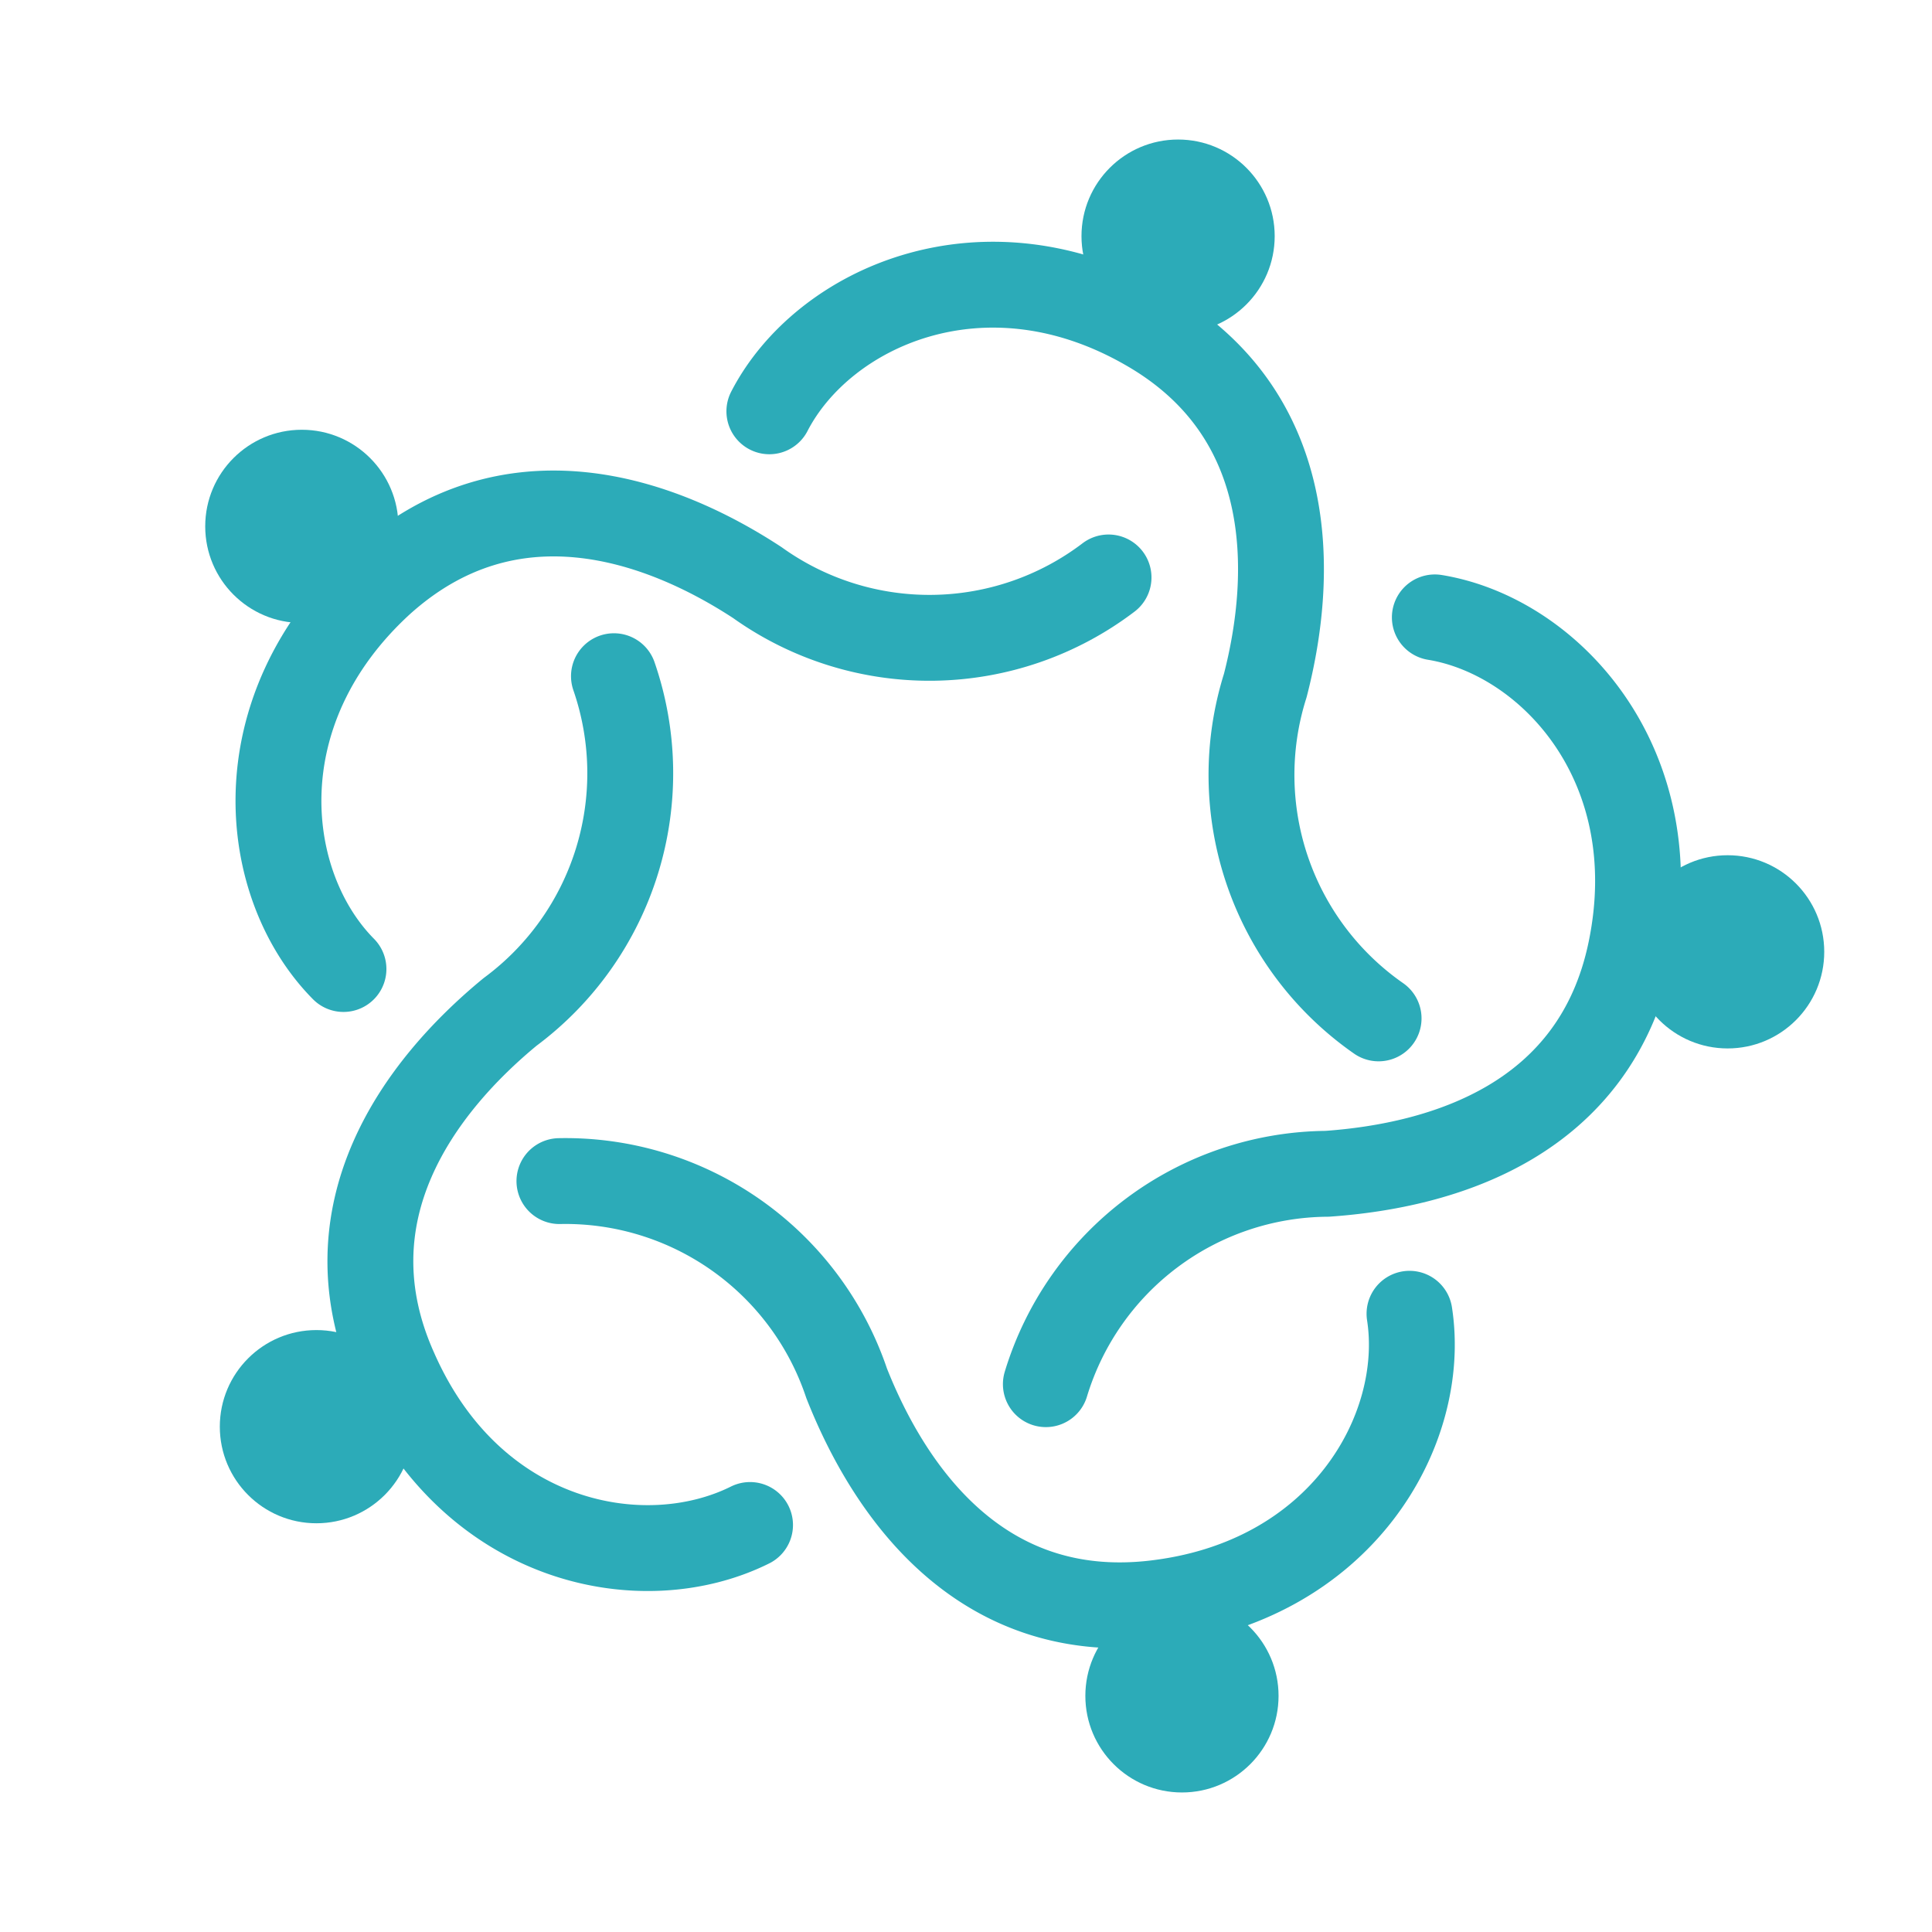
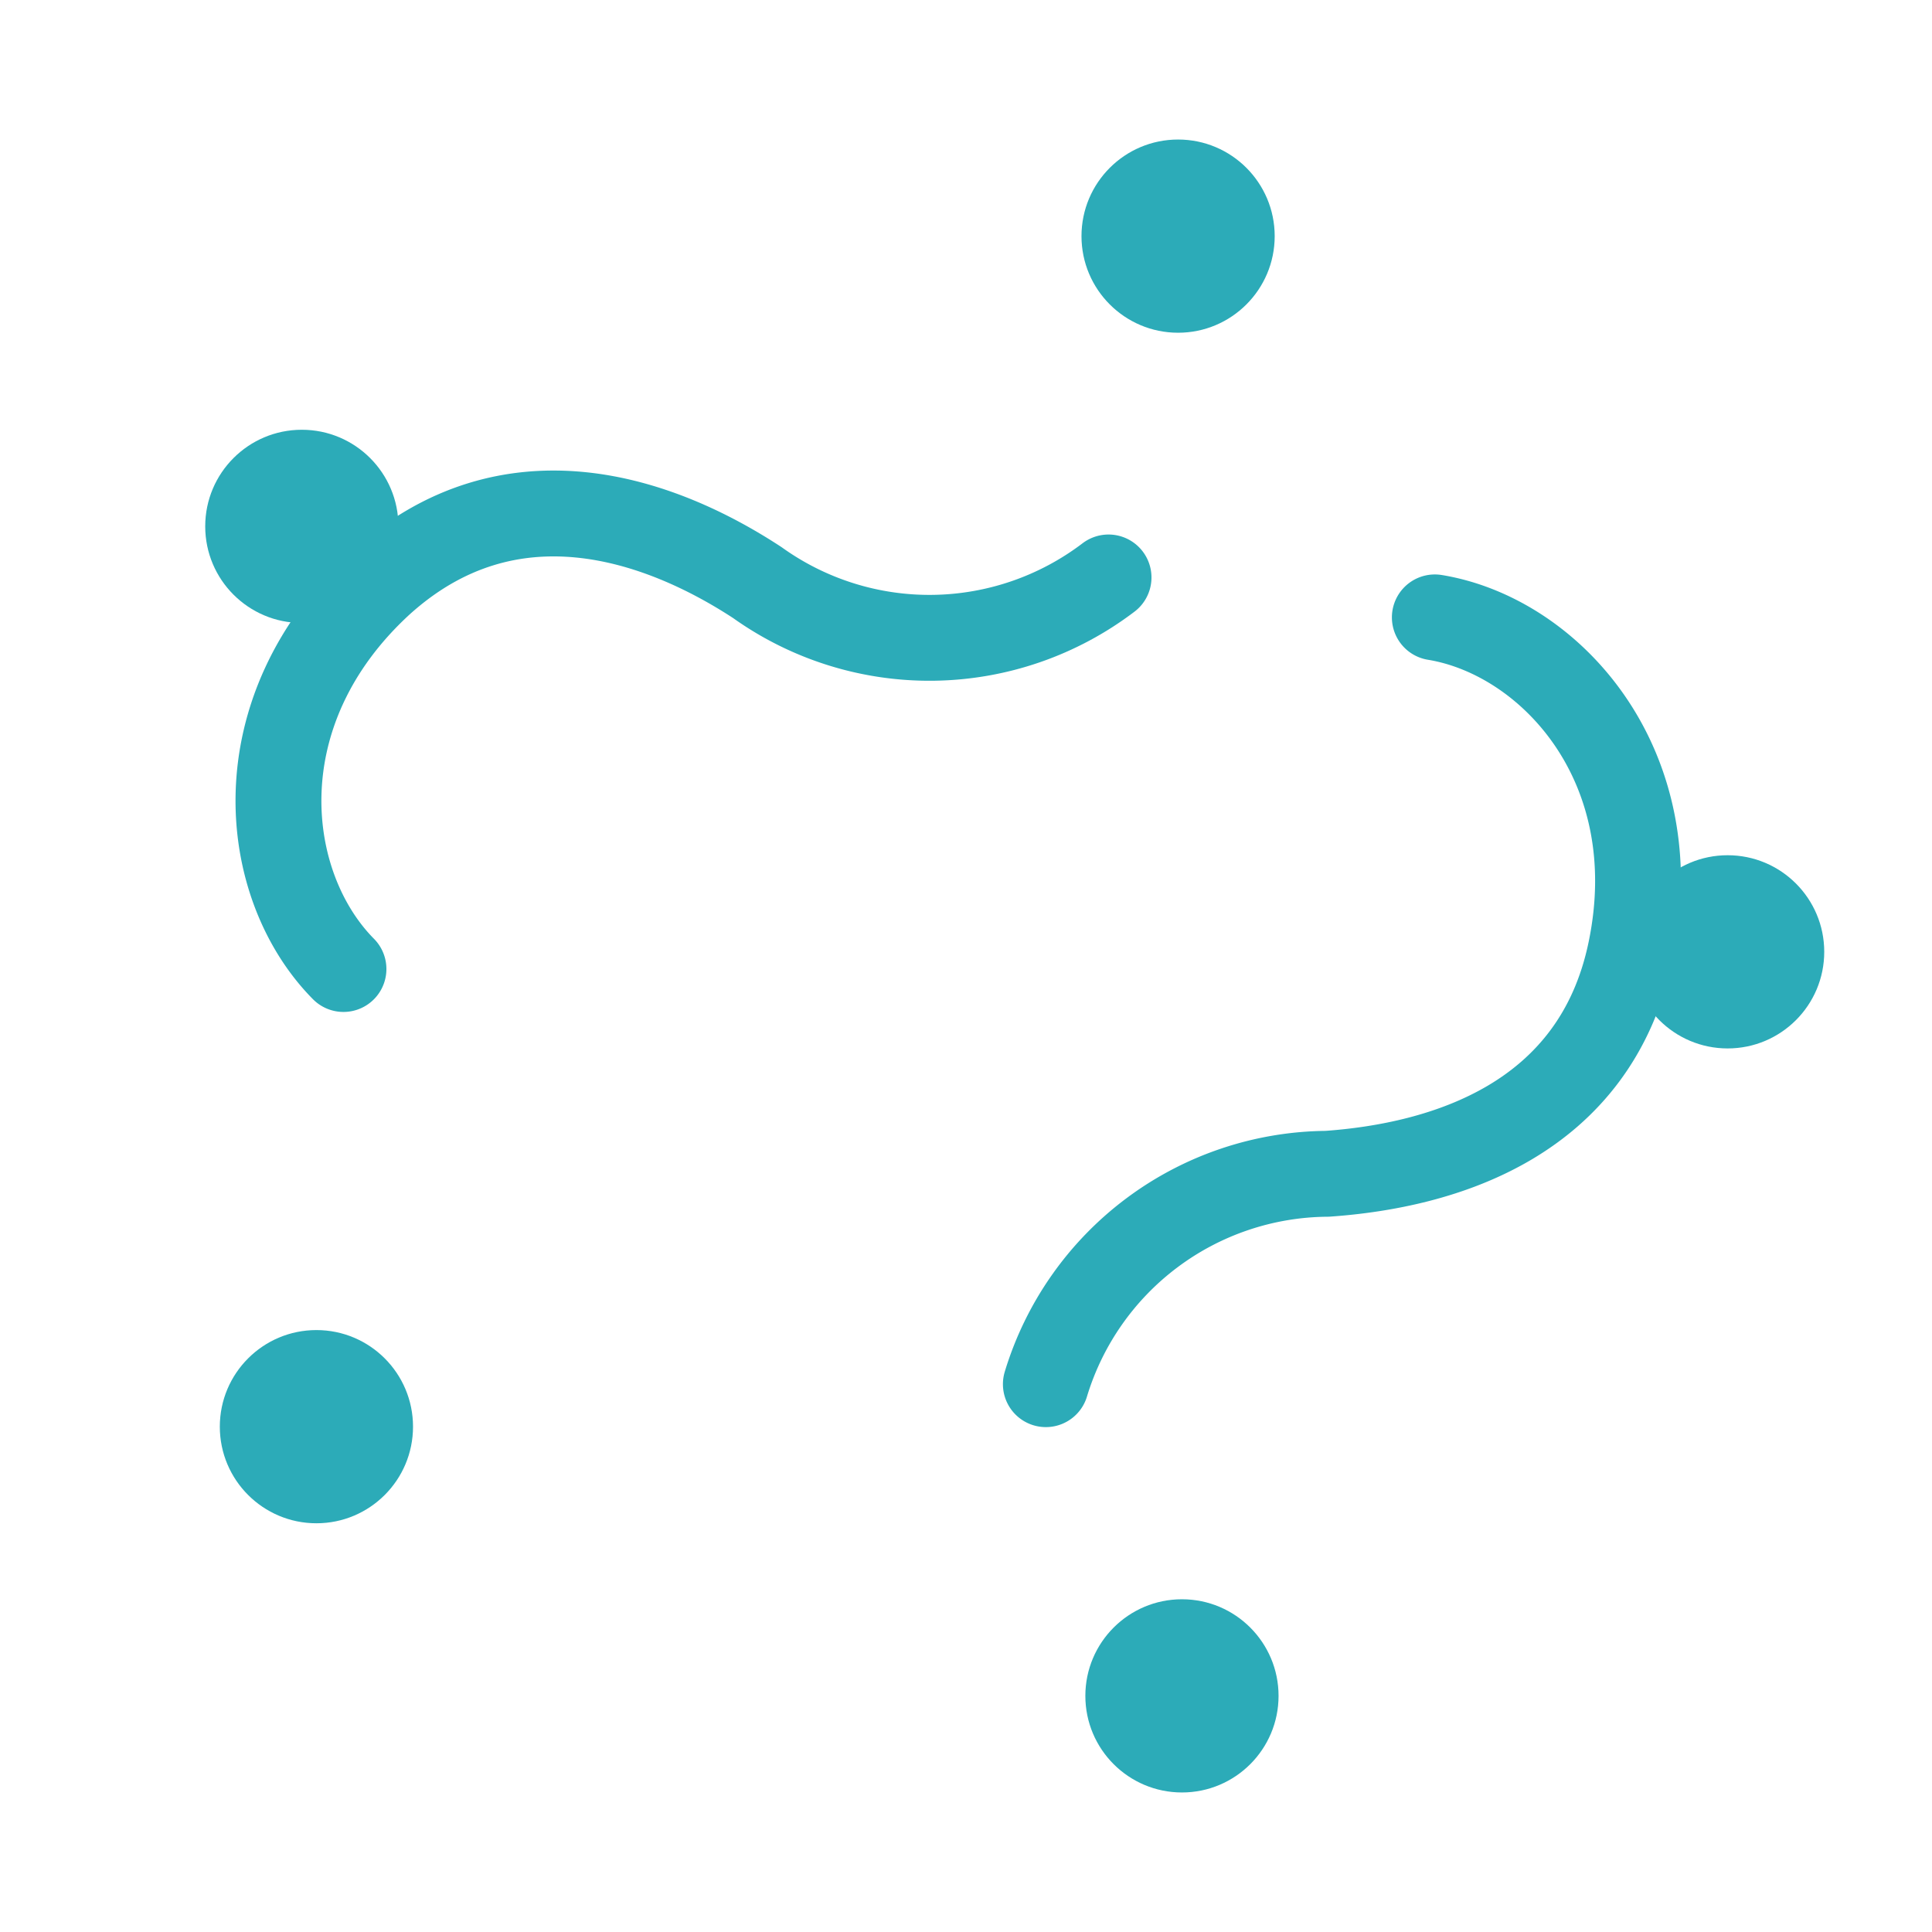
<svg xmlns="http://www.w3.org/2000/svg" viewBox="0 0 45 45">
  <defs>
    <style>.cls-1,.cls-2{fill:none;}.cls-2{stroke:#2cabb8;stroke-linecap:round;stroke-linejoin:round;stroke-width:2px;}.cls-3{fill:#2cabb8;}</style>
  </defs>
  <g id="レイヤー_2" data-name="レイヤー 2">
    <g id="レイヤー_1-2" data-name="レイヤー 1">
      <rect class="cls-1" width="45" height="45" />
-       <path class="cls-2" d="M17.92,9.58c1.25-2.42,5-4.13,8.8-1.94,3.49,2,3.43,5.7,2.75,8.33a6.91,6.91,0,0,0,2.64,7.75" />
      <circle class="cls-3" cx="27.44" cy="5.5" r="2.25" />
      <path class="cls-2" d="M8,22.57c-1.92-1.94-2.4-6,.87-9,3-2.71,6.48-1.5,8.77,0a6.89,6.89,0,0,0,8.18-.12" />
      <circle class="cls-3" cx="7.03" cy="12.26" r="2.25" />
-       <path class="cls-2" d="M17.47,35.52C15,36.75,11,36,9.2,31.92c-1.65-3.67.58-6.62,2.68-8.35a6.92,6.92,0,0,0,2.42-7.82" />
      <circle class="cls-3" cx="7.37" cy="33.23" r="2.25" />
-       <path class="cls-2" d="M32.83,30.6c.42,2.7-1.58,6.27-6,6.75-4,.43-6.11-2.6-7.11-5.13a6.91,6.91,0,0,0-6.69-4.71" />
      <circle class="cls-3" cx="27.53" cy="39.5" r="2.25" />
      <path class="cls-2" d="M33.42,14.38c2.69.44,5.46,3.45,4.56,7.77-.82,3.94-4.35,5-7.07,5.19a6.9,6.9,0,0,0-6.55,4.9" />
      <circle class="cls-3" cx="40.24" cy="22.17" r="2.25" />
    </g>
  </g>
</svg>